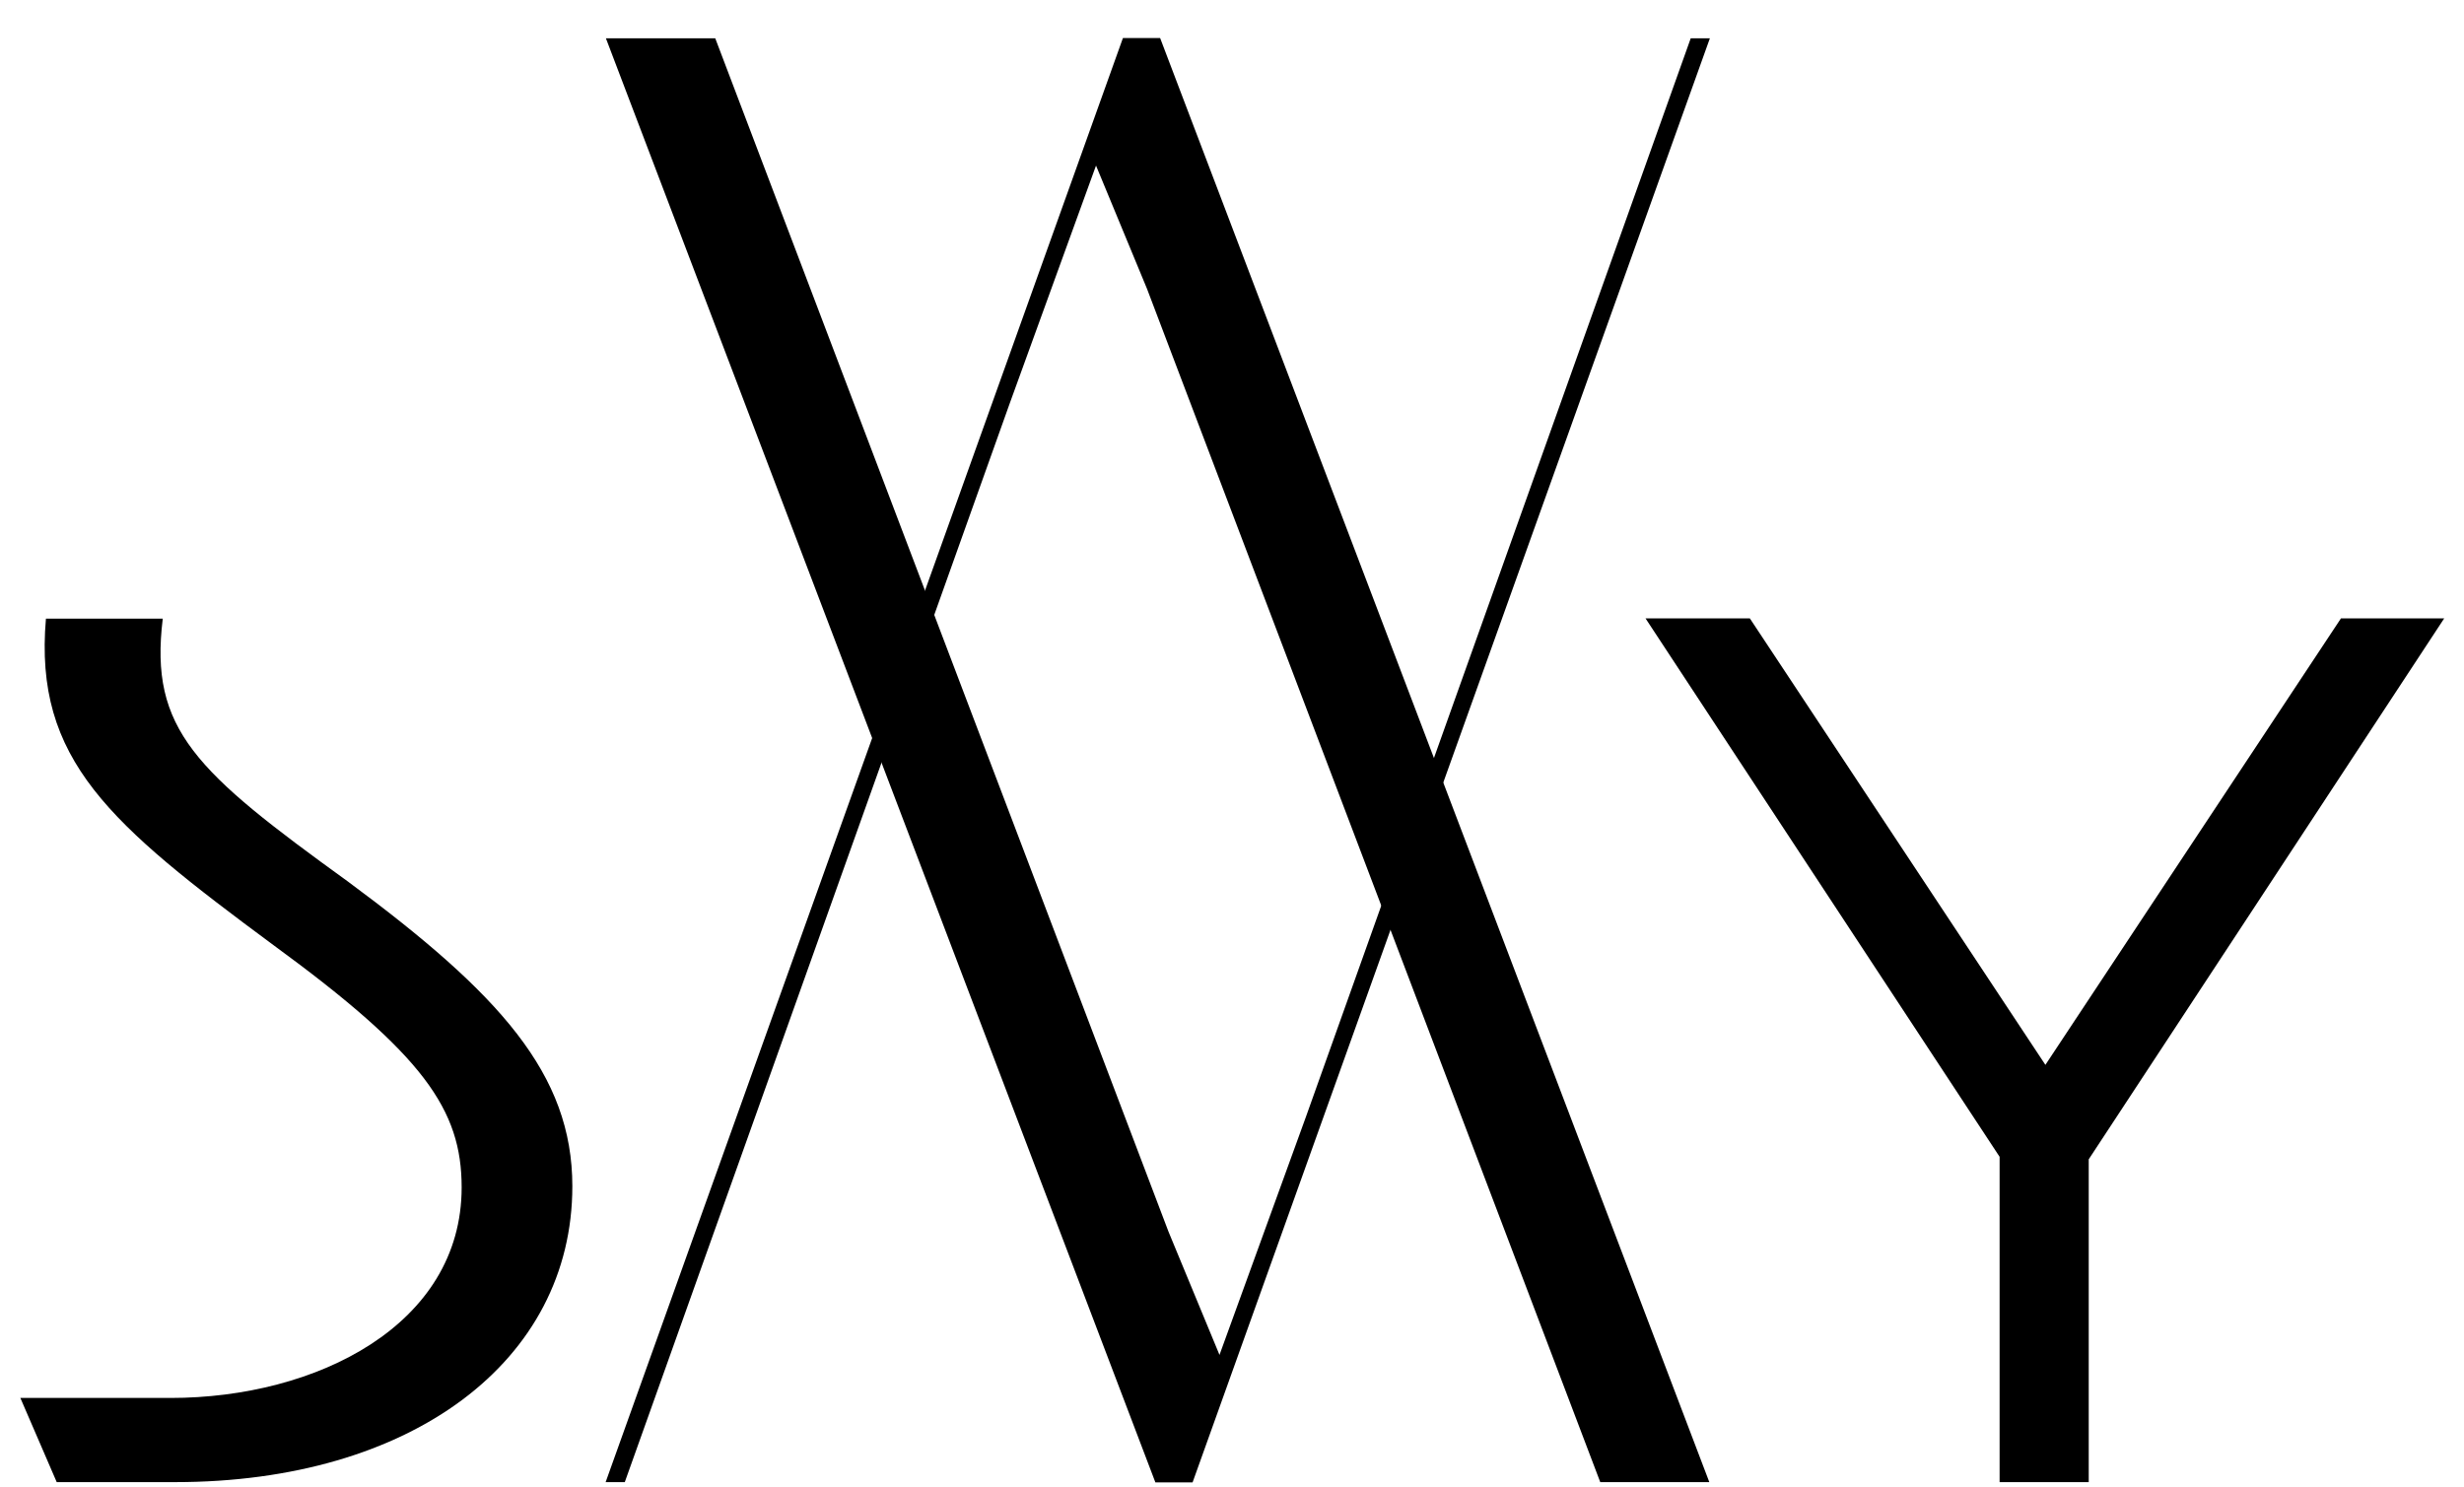
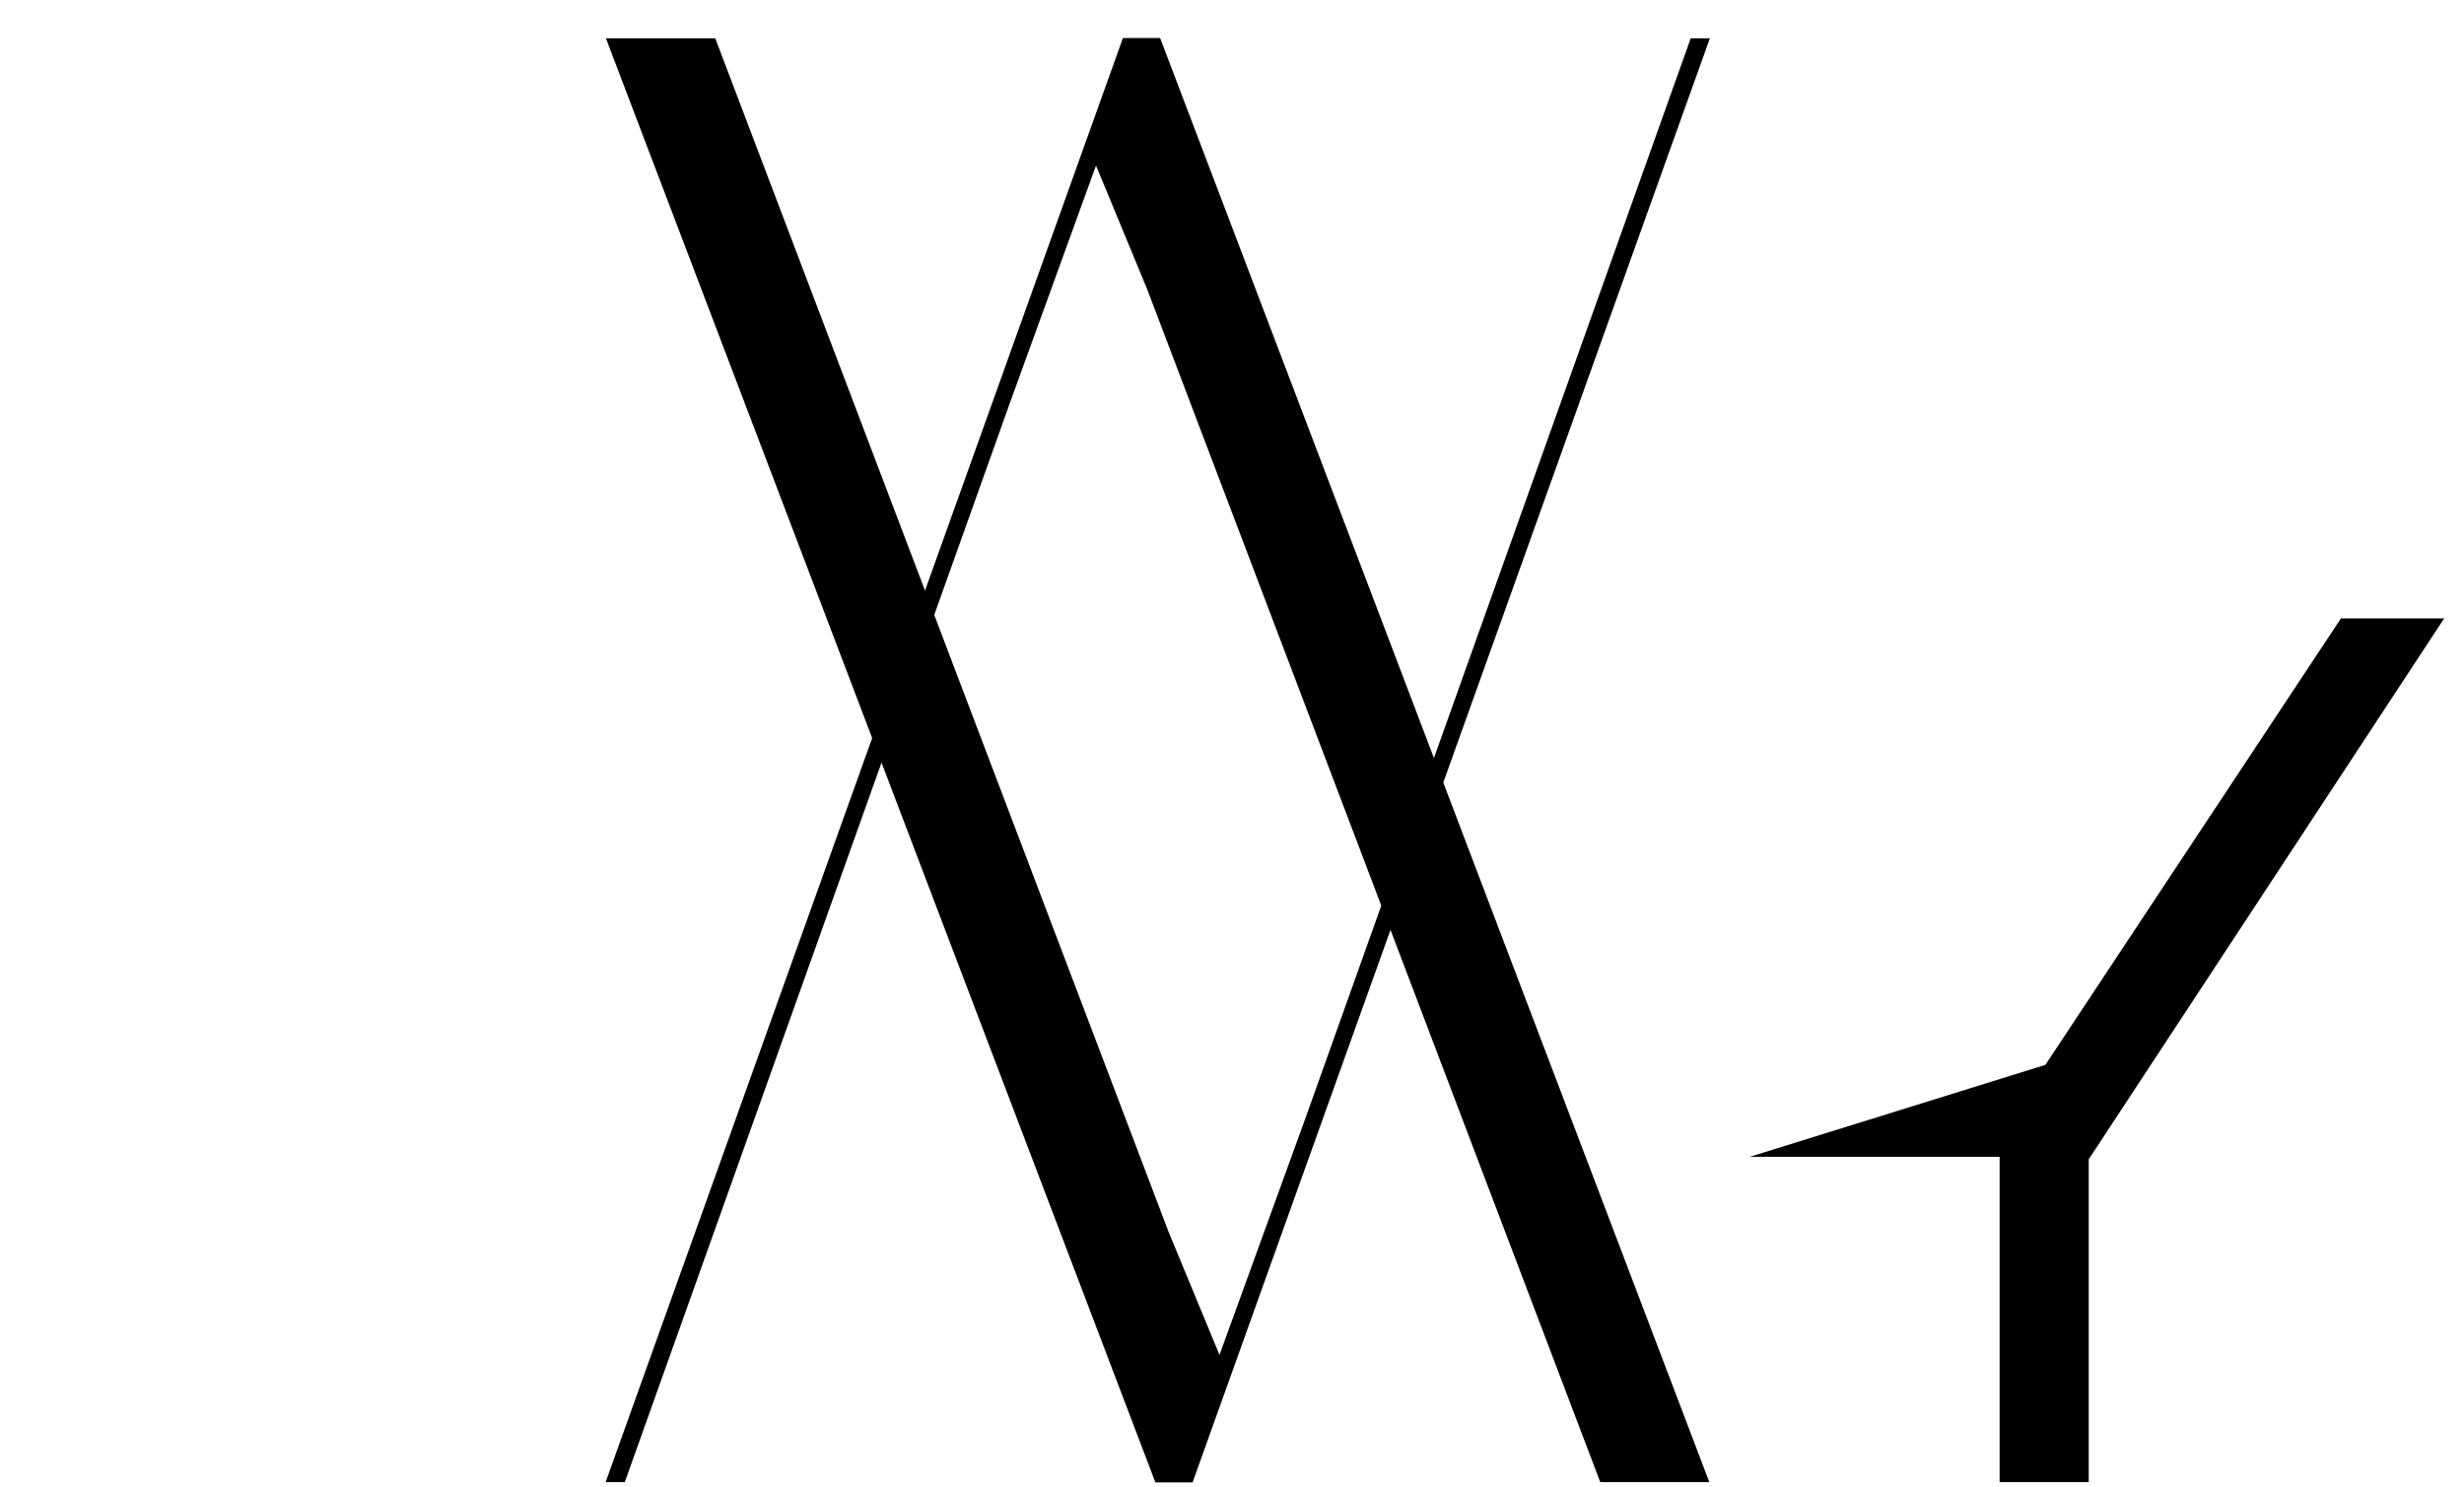
<svg xmlns="http://www.w3.org/2000/svg" width="53" height="32" viewBox="0 0 53 32" fill="none">
-   <path d="M0.438 30.075H3.668C6.802 30.075 9.93 28.509 9.93 25.545C9.93 23.871 9.112 22.694 5.882 20.333C2.361 17.727 0.725 16.352 0.988 13.31H3.501C3.208 15.701 4.217 16.603 7.482 18.964C10.747 21.379 12.311 23.106 12.311 25.521C12.311 29.28 8.855 31.886 3.763 31.886H1.22L0.438 30.075Z" fill="black" />
  <path d="M13.033 0.824H15.385L25.133 26.495L26.231 29.149L28.088 24.033L36.367 0.824H36.779L25.652 31.892H24.852L13.033 0.824Z" fill="black" />
  <path d="M36.773 31.886H34.421L24.673 6.216L23.575 3.562L21.719 8.678L13.439 31.886H13.027L24.154 0.818H24.954L36.767 31.886H36.773Z" fill="black" />
-   <path d="M43.011 24.887L35.395 13.304H37.639L43.996 22.909L50.353 13.304H52.574L44.928 24.941V31.886H43.011V24.887Z" fill="black" />
+   <path d="M43.011 24.887H37.639L43.996 22.909L50.353 13.304H52.574L44.928 24.941V31.886H43.011V24.887Z" fill="black" />
</svg>